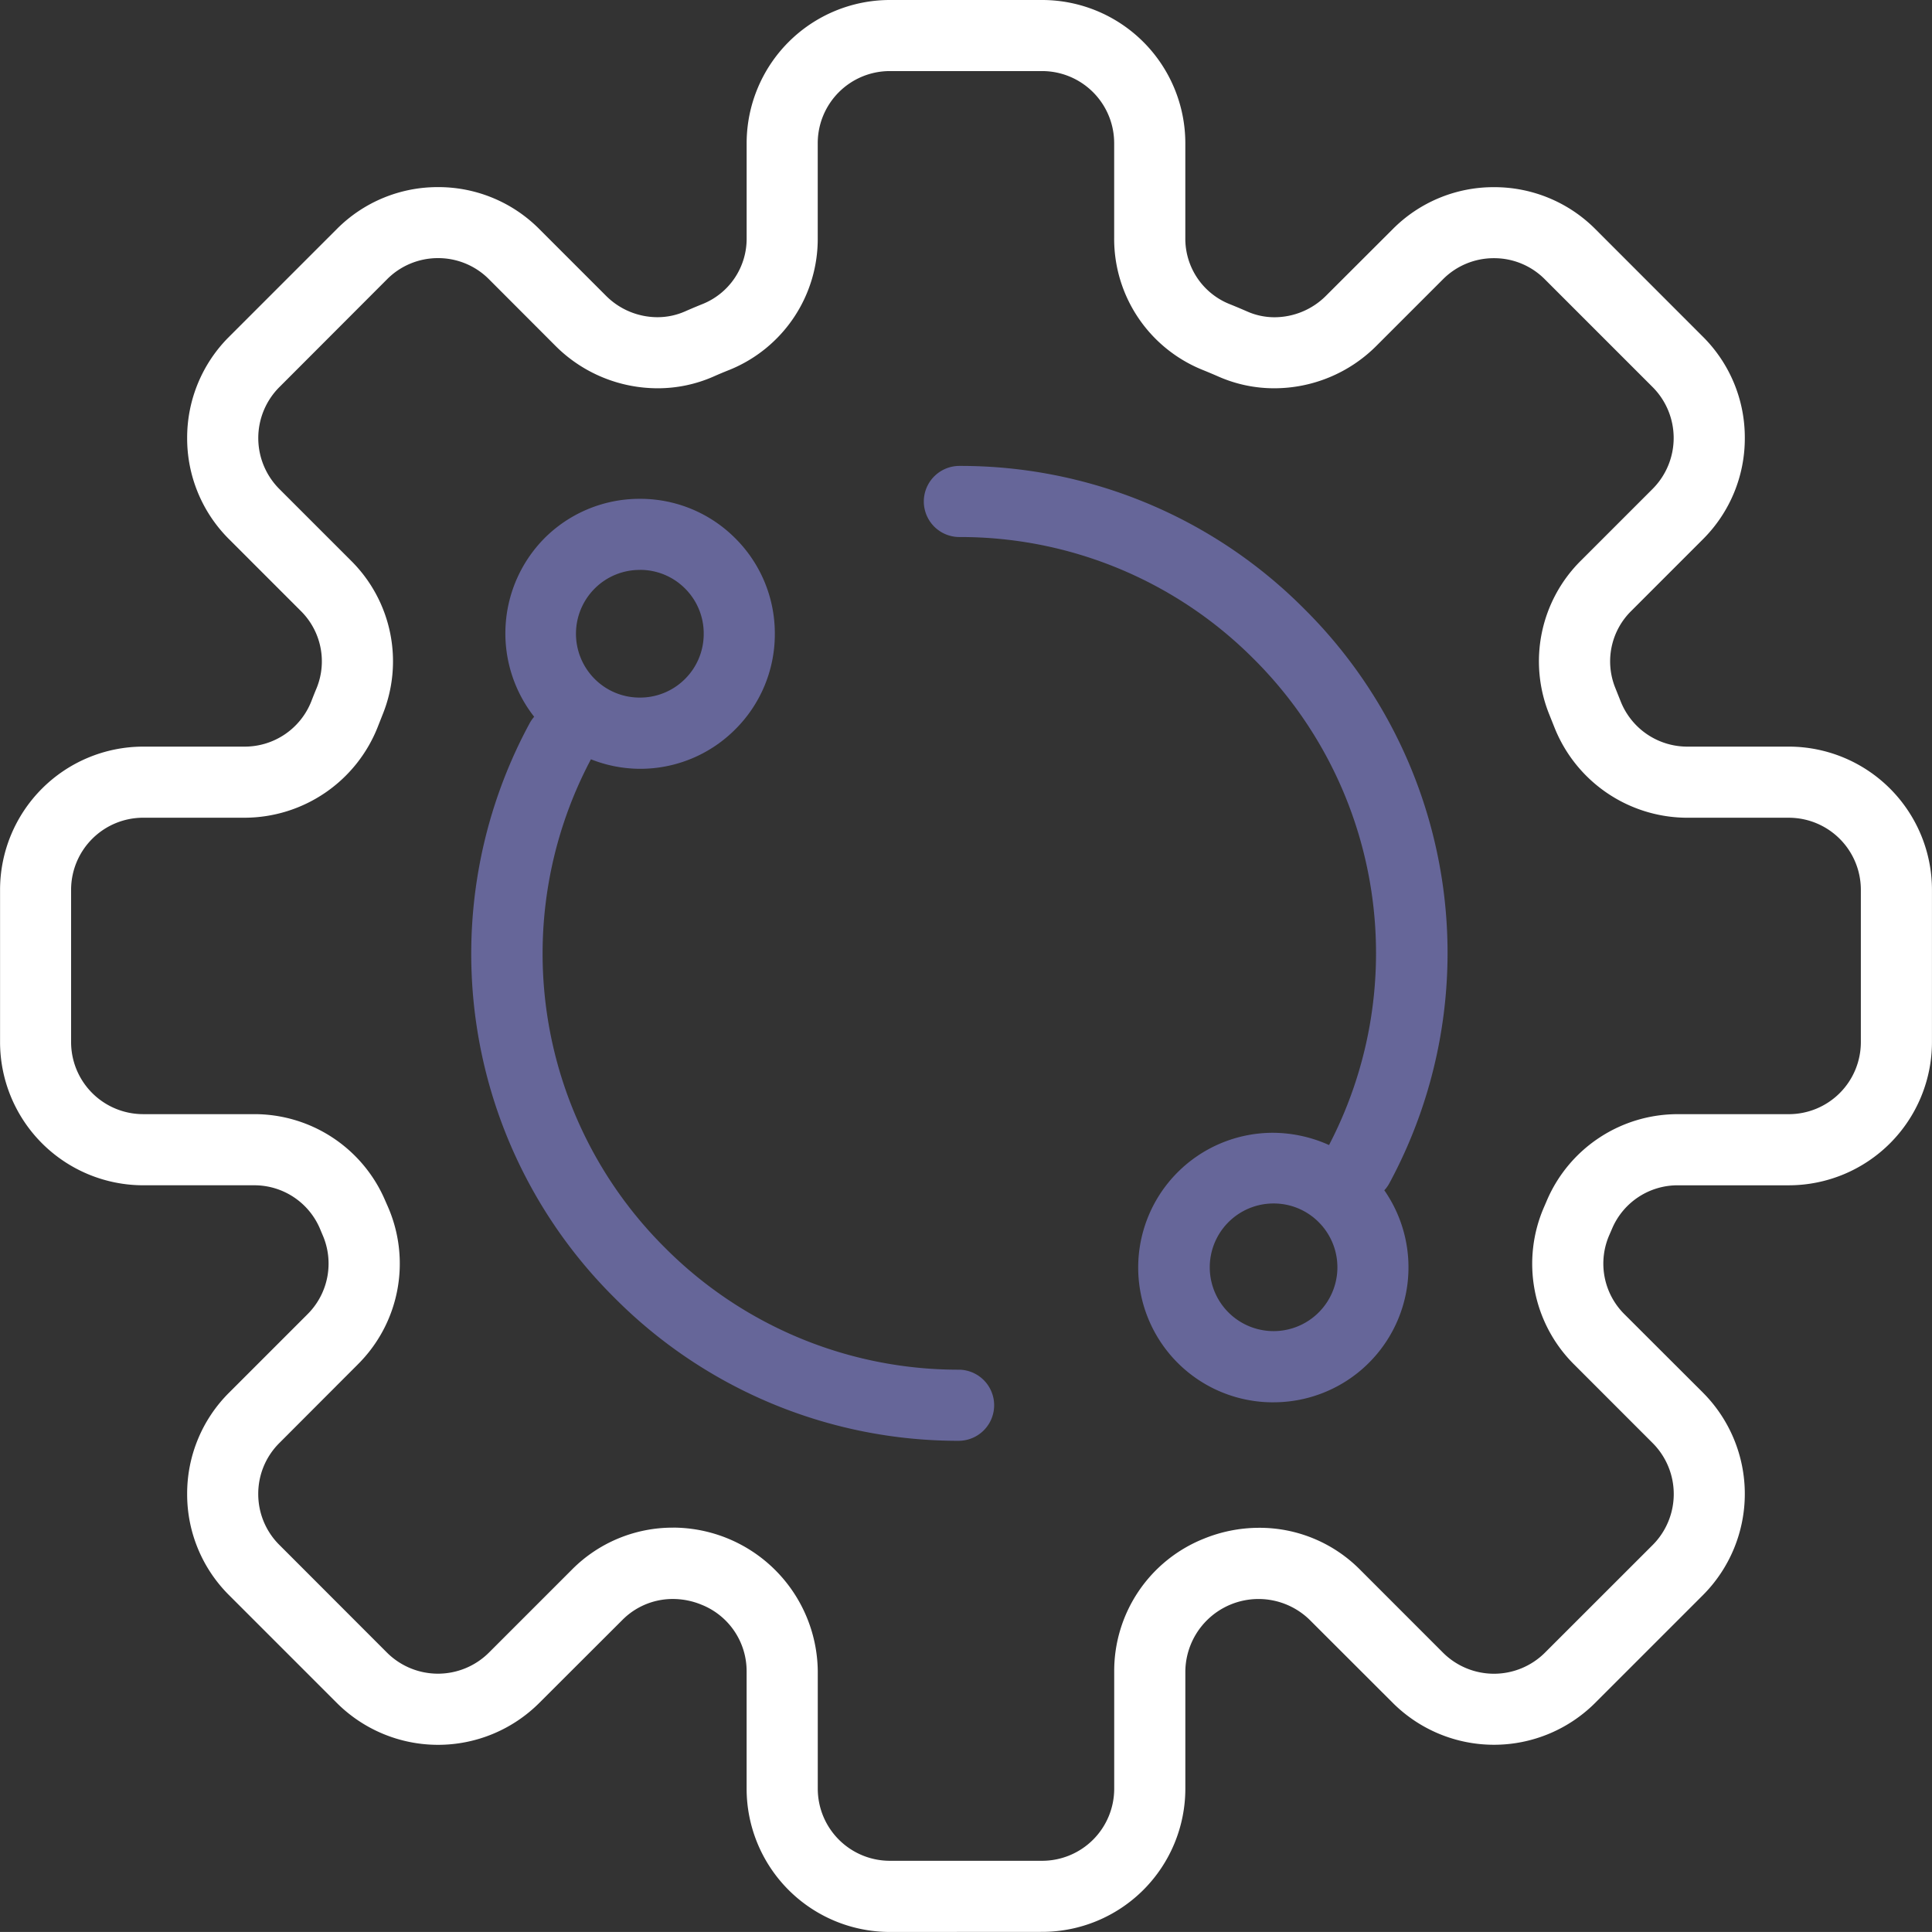
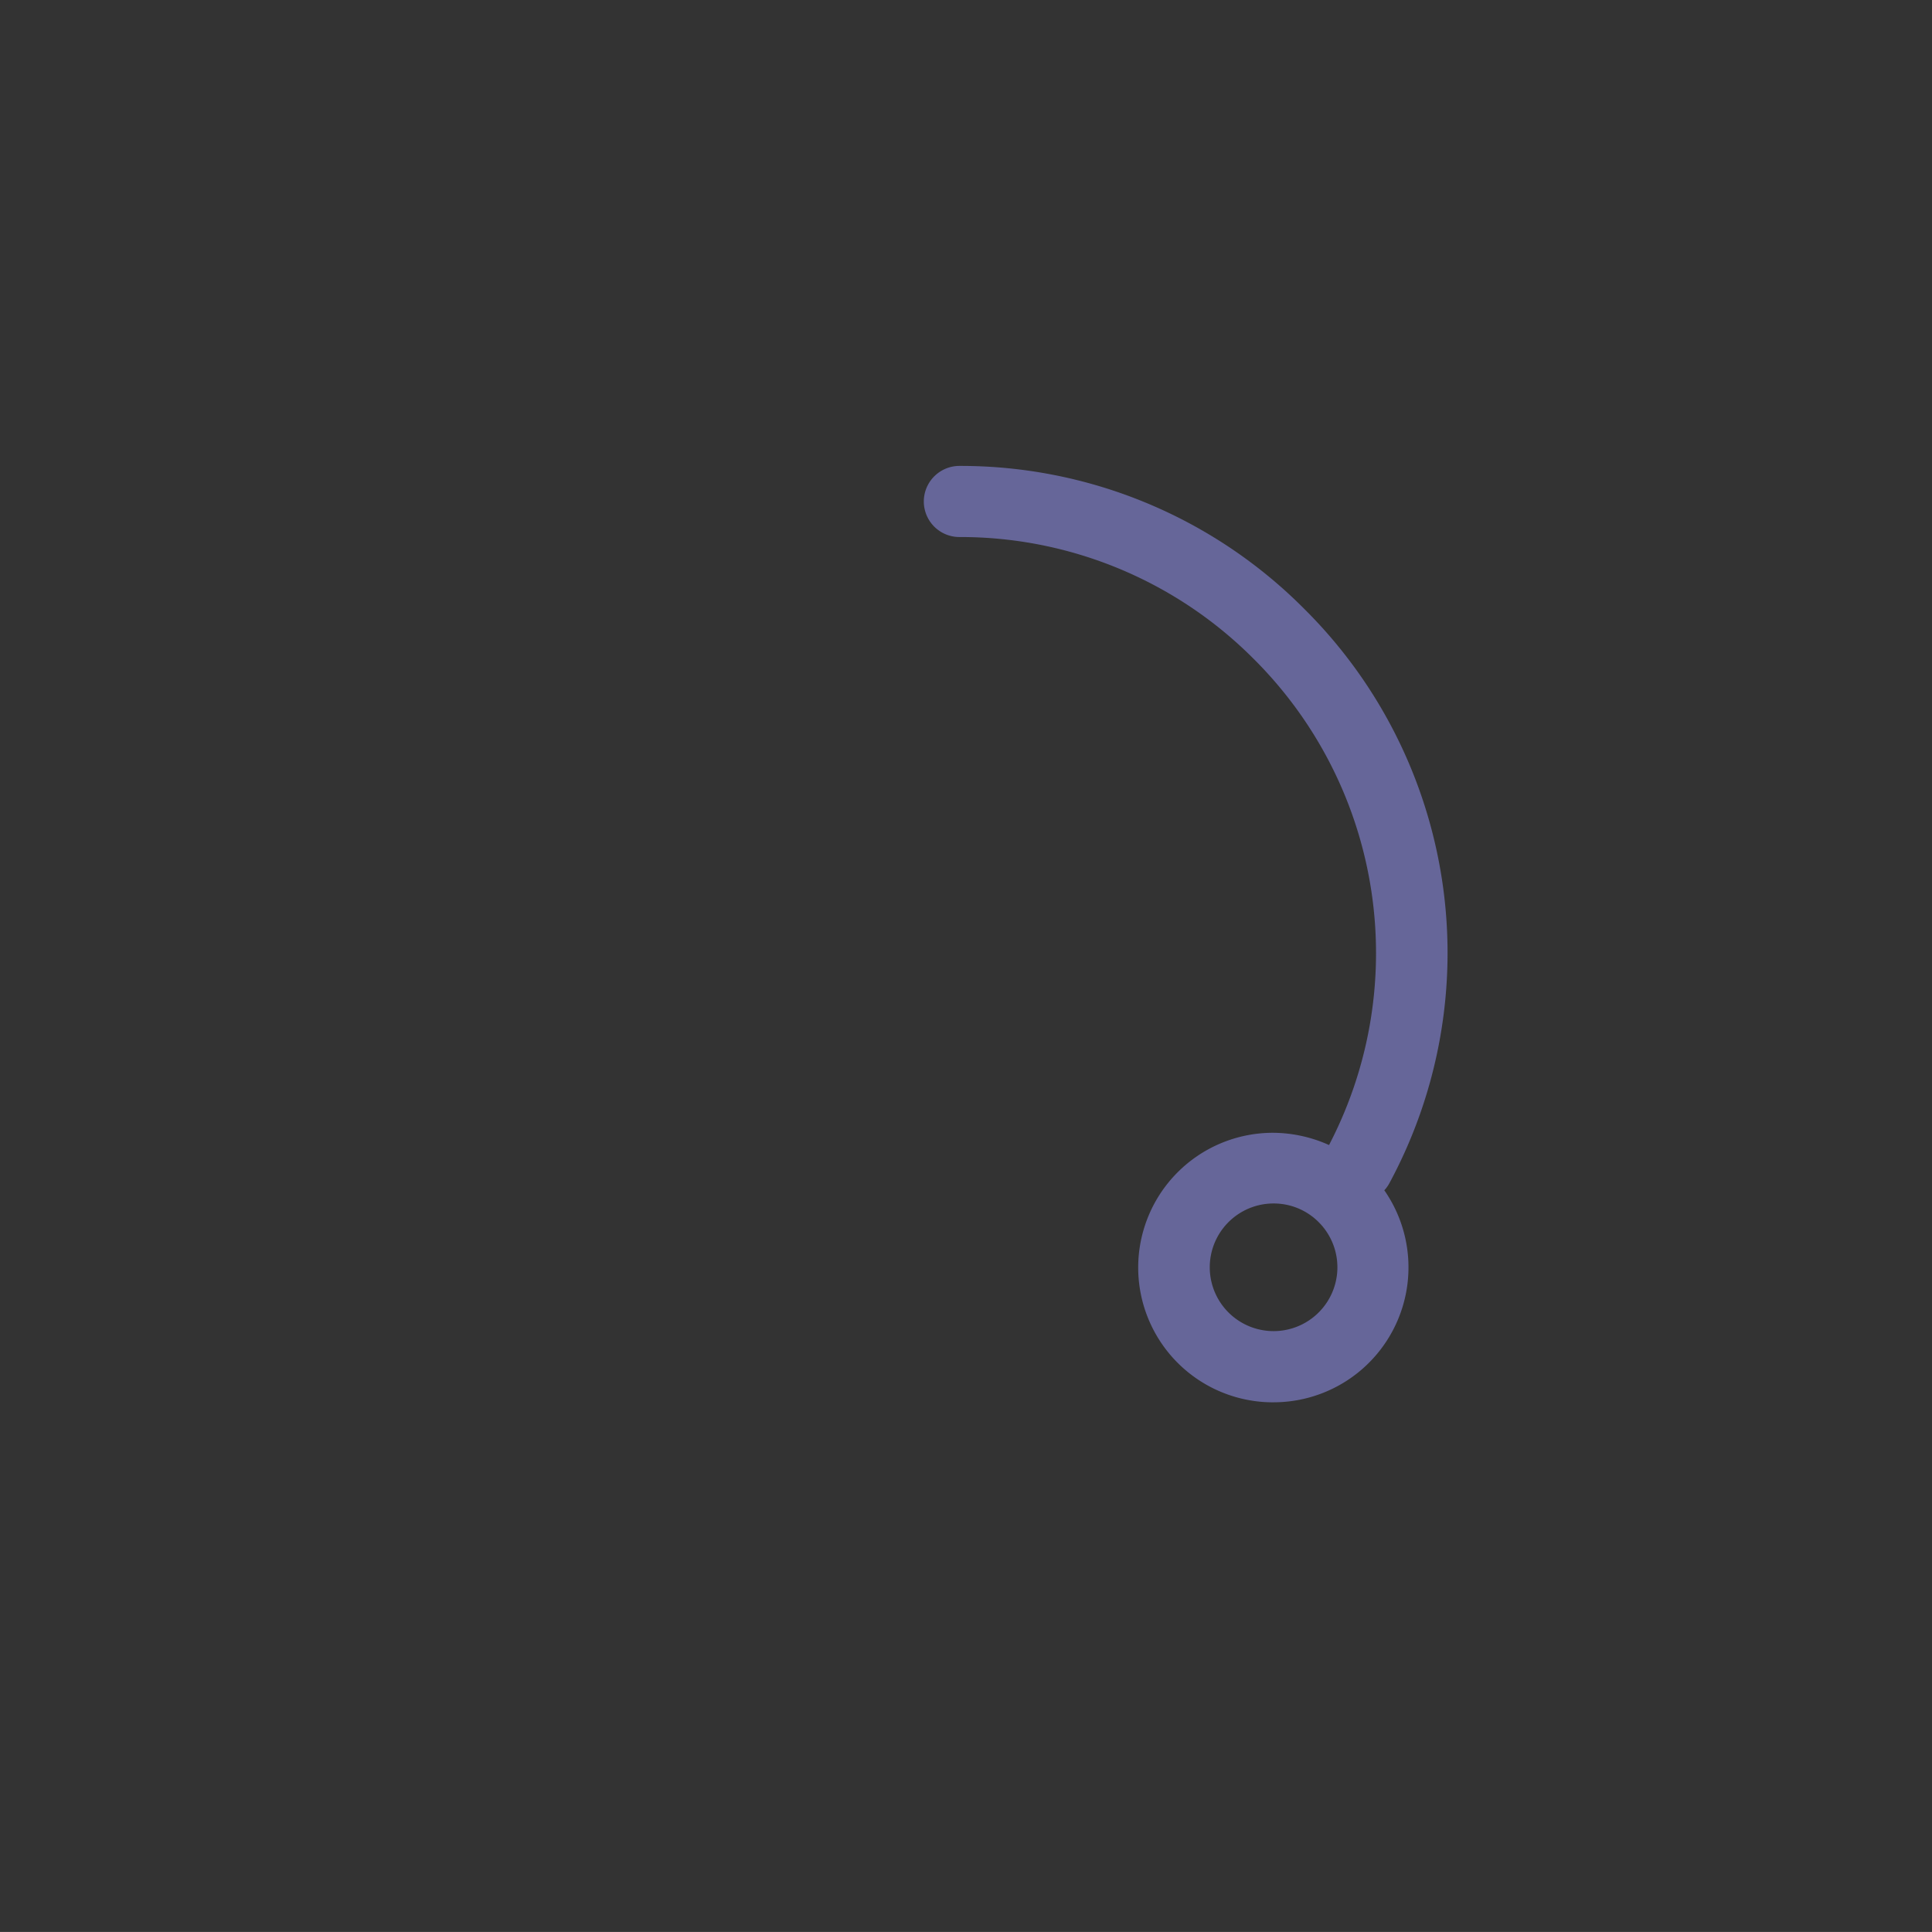
<svg xmlns="http://www.w3.org/2000/svg" width="103.563" height="103.561">
  <rect width="100%" height="100%" fill="#333333" stroke="none" />
  <g data-name="Group 1646">
-     <path data-name="Path 11842" d="M47.696 103.561a7.682 7.682 0 01-7.674-7.671v-6.3a3.834 3.834 0 00-2.41-3.568 4.036 4.036 0 00-1.546-.31 3.8 3.8 0 00-2.7 1.12l-4.459 4.452a7.678 7.678 0 01-10.852 0l-5.776-5.776a7.622 7.622 0 01-2.247-5.425 7.628 7.628 0 012.247-5.43l4.207-4.207a3.829 3.829 0 00.8-4.261l-.139-.332a3.818 3.818 0 00-3.529-2.317H7.674a7.681 7.681 0 01-7.671-7.674v-8.168a7.68 7.68 0 017.668-7.672h5.443a3.837 3.837 0 003.573-2.425c.093-.243.189-.484.29-.724a3.8 3.8 0 00-.858-4.129l-3.84-3.84a7.622 7.622 0 01-2.247-5.425 7.632 7.632 0 012.247-5.426l5.776-5.776a7.617 7.617 0 015.427-2.247 7.62 7.62 0 015.425 2.247l3.594 3.594a3.9 3.9 0 002.733 1.132 3.66 3.66 0 001.474-.305c.323-.142.654-.282.985-.414a3.772 3.772 0 002.33-3.537V7.671A7.682 7.682 0 0147.697 0h8.17a7.68 7.68 0 017.671 7.671v5.076a3.776 3.776 0 002.332 3.537c.331.132.659.271.988.414a3.616 3.616 0 001.471.308 3.91 3.91 0 002.733-1.135l3.6-3.594a7.61 7.61 0 015.425-2.244 7.636 7.636 0 015.425 2.242l5.775 5.778a7.618 7.618 0 012.242 5.425 7.627 7.627 0 01-2.242 5.425l-3.84 3.841a3.792 3.792 0 00-.861 4.129l.29.727a3.84 3.84 0 003.571 2.422h5.443a7.68 7.68 0 017.671 7.671v8.17a7.681 7.681 0 01-7.671 7.674h-5.943a3.815 3.815 0 00-3.527 2.309l-.147.341a3.821 3.821 0 00.8 4.258l4.214 4.208a7.684 7.684 0 010 10.849l-5.779 5.779a7.675 7.675 0 01-10.849 0l-4.46-4.455a3.923 3.923 0 00-6.66 2.759v6.3a7.68 7.68 0 01-7.671 7.671zM36.079 81.886a7.779 7.779 0 017.757 7.7v6.3a3.865 3.865 0 003.86 3.86h8.17a3.865 3.865 0 003.86-3.86v-6.3a7.632 7.632 0 014.791-7.1 7.873 7.873 0 012.979-.59 7.582 7.582 0 015.4 2.237l4.458 4.46a3.87 3.87 0 005.458 0l5.779-5.776a3.867 3.867 0 000-5.461l-4.207-4.209a7.608 7.608 0 01-1.6-8.483l.132-.308a7.627 7.627 0 017.031-4.632h5.944a3.862 3.862 0 003.858-3.86v-8.17a3.863 3.863 0 00-3.858-3.86h-5.444a7.675 7.675 0 01-7.131-4.863l-.259-.649a7.6 7.6 0 011.69-8.275l3.84-3.84a3.864 3.864 0 000-5.458l-5.779-5.779a3.825 3.825 0 00-2.728-1.13 3.835 3.835 0 00-2.73 1.13l-3.594 3.594a7.738 7.738 0 01-5.443 2.249 7.4 7.4 0 01-2.989-.623 32.925 32.925 0 00-.884-.372 7.571 7.571 0 01-4.716-7.072V7.67a3.865 3.865 0 00-3.86-3.86h-8.17a3.865 3.865 0 00-3.86 3.86v5.076a7.575 7.575 0 01-4.716 7.074c-.3.119-.592.24-.882.37a7.415 7.415 0 01-2.994.623 7.749 7.749 0 01-5.44-2.247l-3.594-3.6a3.834 3.834 0 00-2.728-1.13 3.845 3.845 0 00-2.733 1.135l-5.774 5.782a3.864 3.864 0 000 5.458l3.84 3.84a7.593 7.593 0 011.691 8.267l-.257.652a7.688 7.688 0 01-7.133 4.863H7.671a3.865 3.865 0 00-3.86 3.86v8.17a3.864 3.864 0 003.86 3.86h5.944a7.624 7.624 0 017.032 4.63l.132.3a7.613 7.613 0 01-1.6 8.486l-4.206 4.214a3.835 3.835 0 00-1.13 2.73 3.834 3.834 0 001.13 2.728l5.774 5.779a3.87 3.87 0 005.458 0l4.458-4.458a7.6 7.6 0 015.412-2.244" fill="#fff" />
    <path data-name="Path 11843" d="M68.258 75.17a7.224 7.224 0 11-.044-14.448 7.4 7.4 0 012.9.6l.129.057.062-.124a22.25 22.25 0 00-4.1-25.933 22.183 22.183 0 00-15.779-6.535 1.907 1.907 0 01-1.906-1.906 1.909 1.909 0 011.906-1.906 25.959 25.959 0 0118.477 7.653 25.983 25.983 0 014.576 30.792 1.826 1.826 0 01-.2.3l-.075.085.065.093a7.234 7.234 0 01-6.006 11.271m0-10.658a3.421 3.421 0 102.423 1 3.4 3.4 0 00-2.423-1" fill="#669" />
-     <path data-name="Path 11844" d="M51.428 77.233a25.955 25.955 0 01-18.476-7.653 25.972 25.972 0 01-4.572-30.79 1.926 1.926 0 01.178-.277l.075-.093-.07-.09a7.25 7.25 0 01.617-9.473 7.2 7.2 0 015.119-2.118 7.185 7.185 0 015.117 2.118 7.189 7.189 0 012.118 5.117 7.191 7.191 0 01-2.118 5.119 7.185 7.185 0 01-5.117 2.118 7.162 7.162 0 01-2.5-.463l-.124-.047-.059.116a22.228 22.228 0 004.03 26.068 22.183 22.183 0 0015.782 6.536 1.906 1.906 0 010 3.811M34.299 30.55a3.405 3.405 0 00-2.423 1 3.428 3.428 0 000 4.843 3.4 3.4 0 002.423 1 3.4 3.4 0 002.423-1 3.4 3.4 0 001-2.423 3.4 3.4 0 00-1-2.423 3.4 3.4 0 00-2.423-1" fill="#669" />
  </g>
</svg>